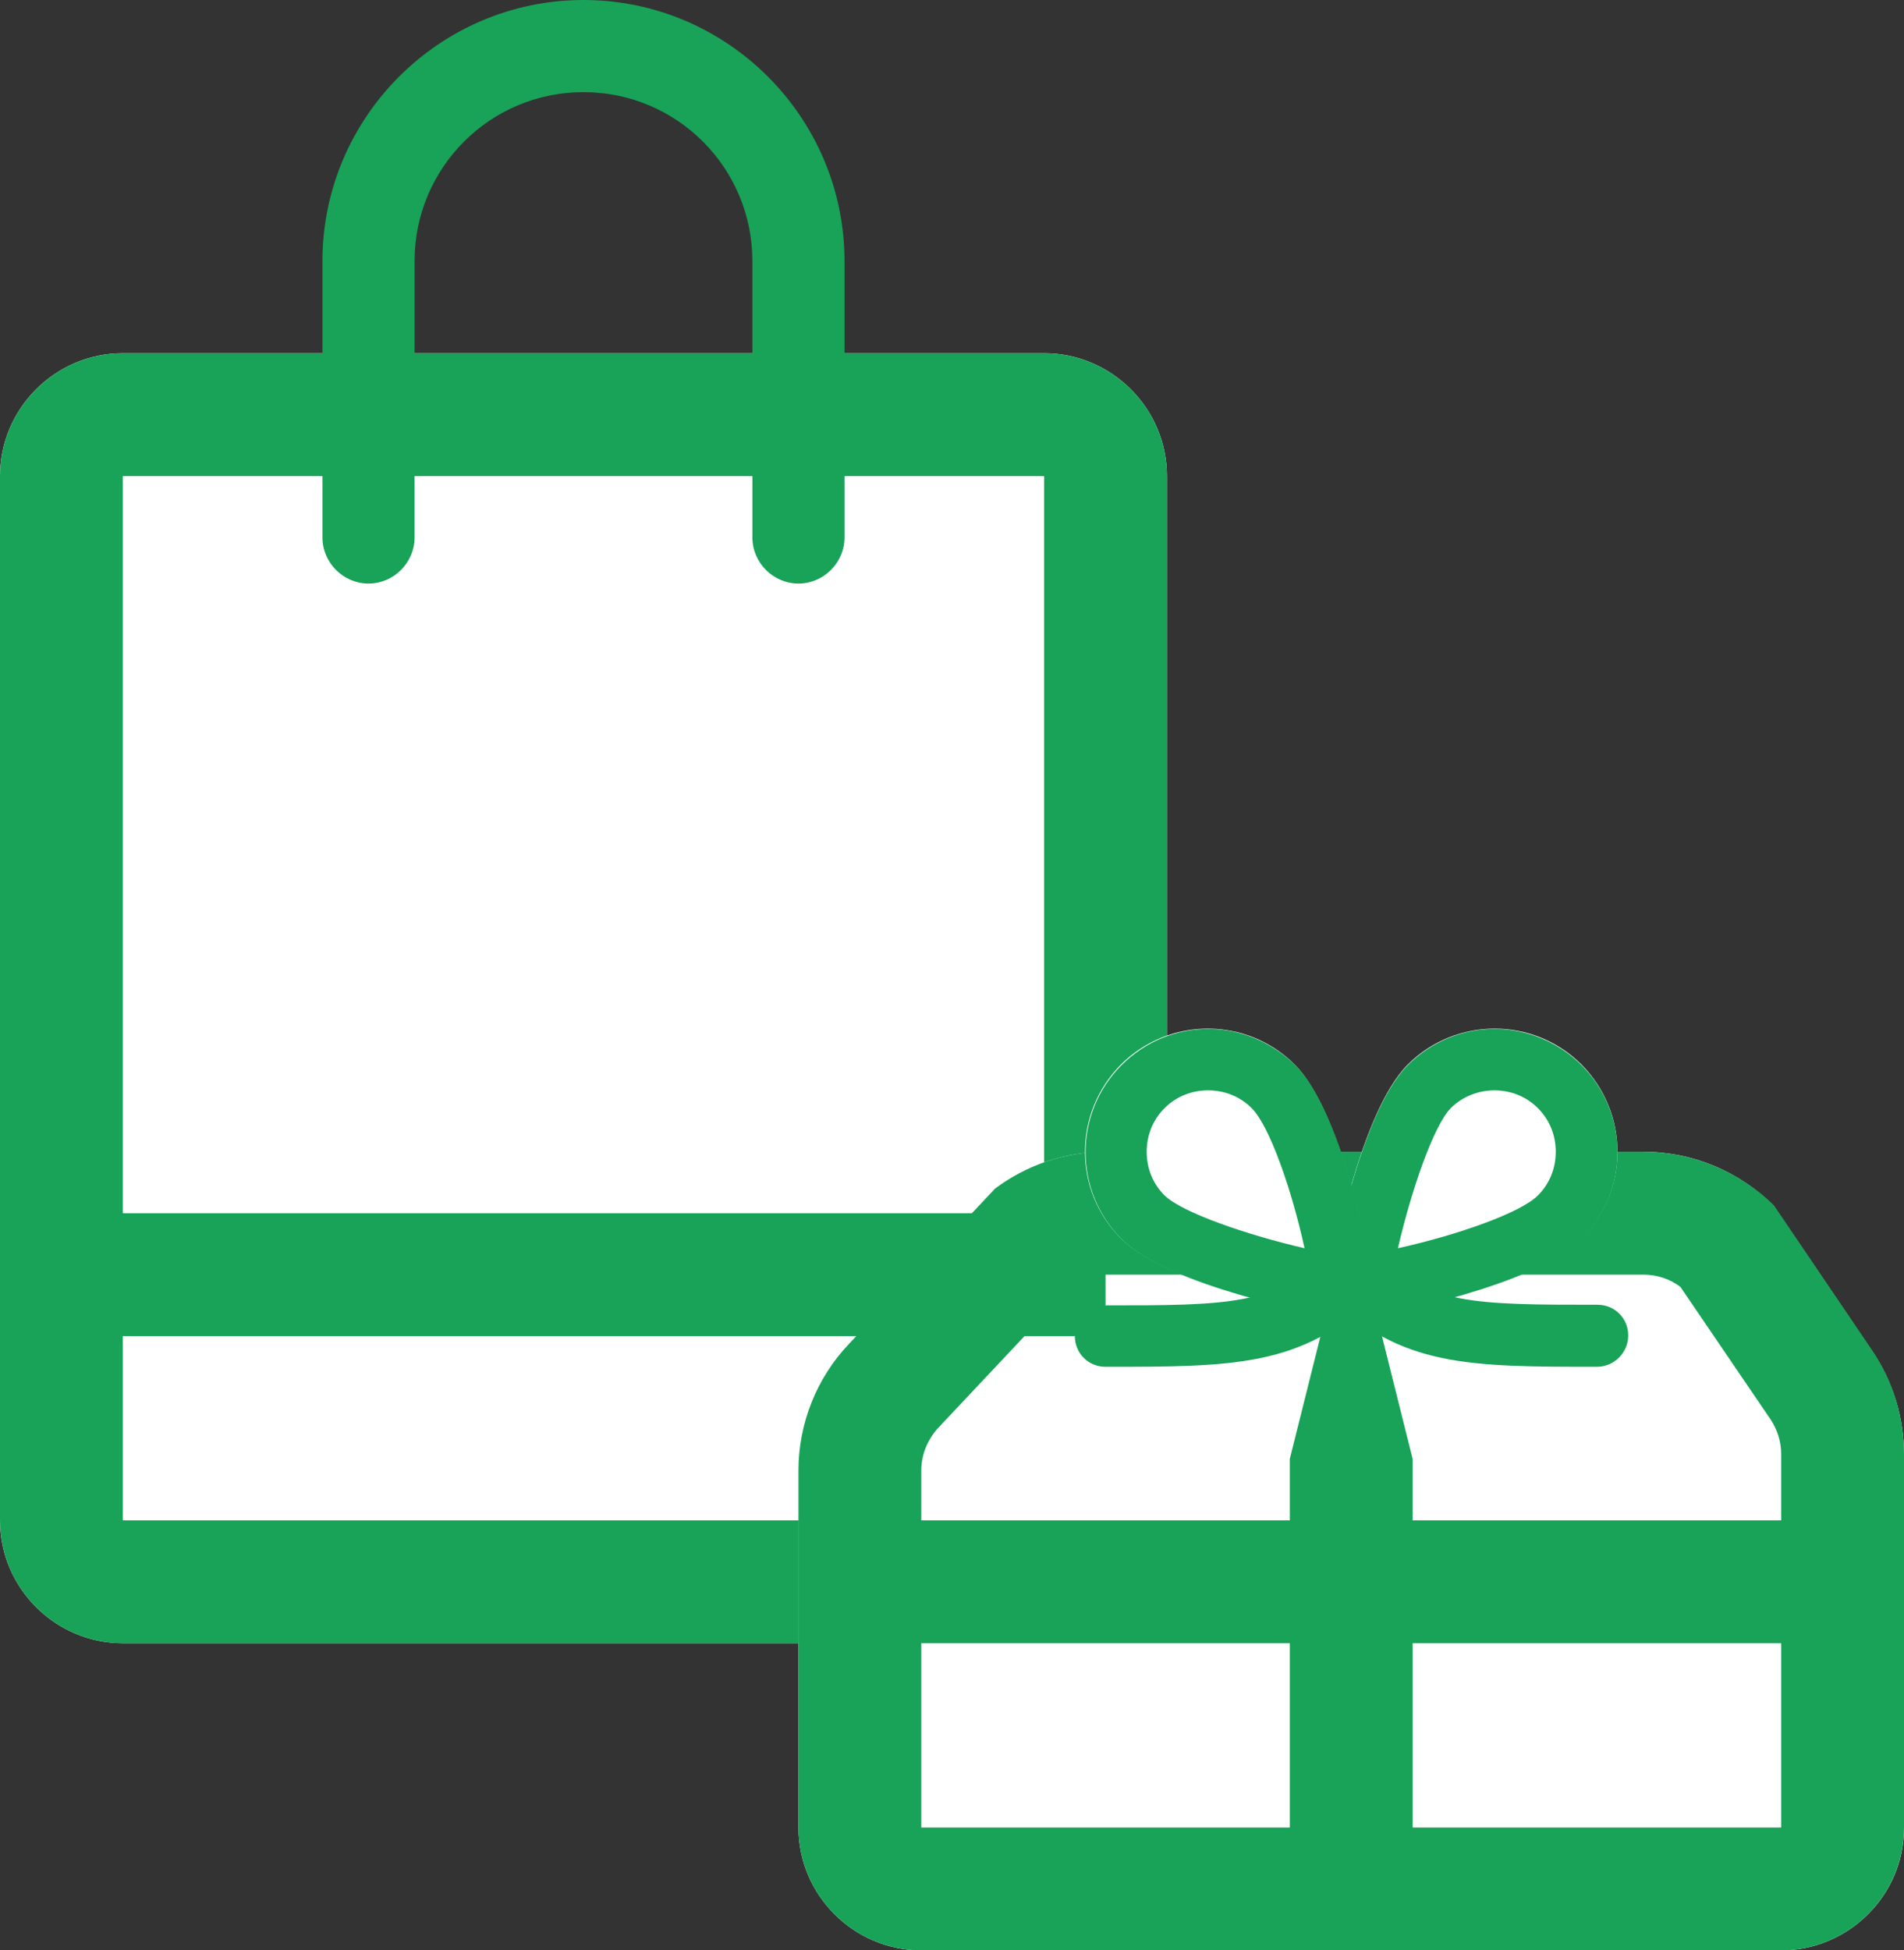
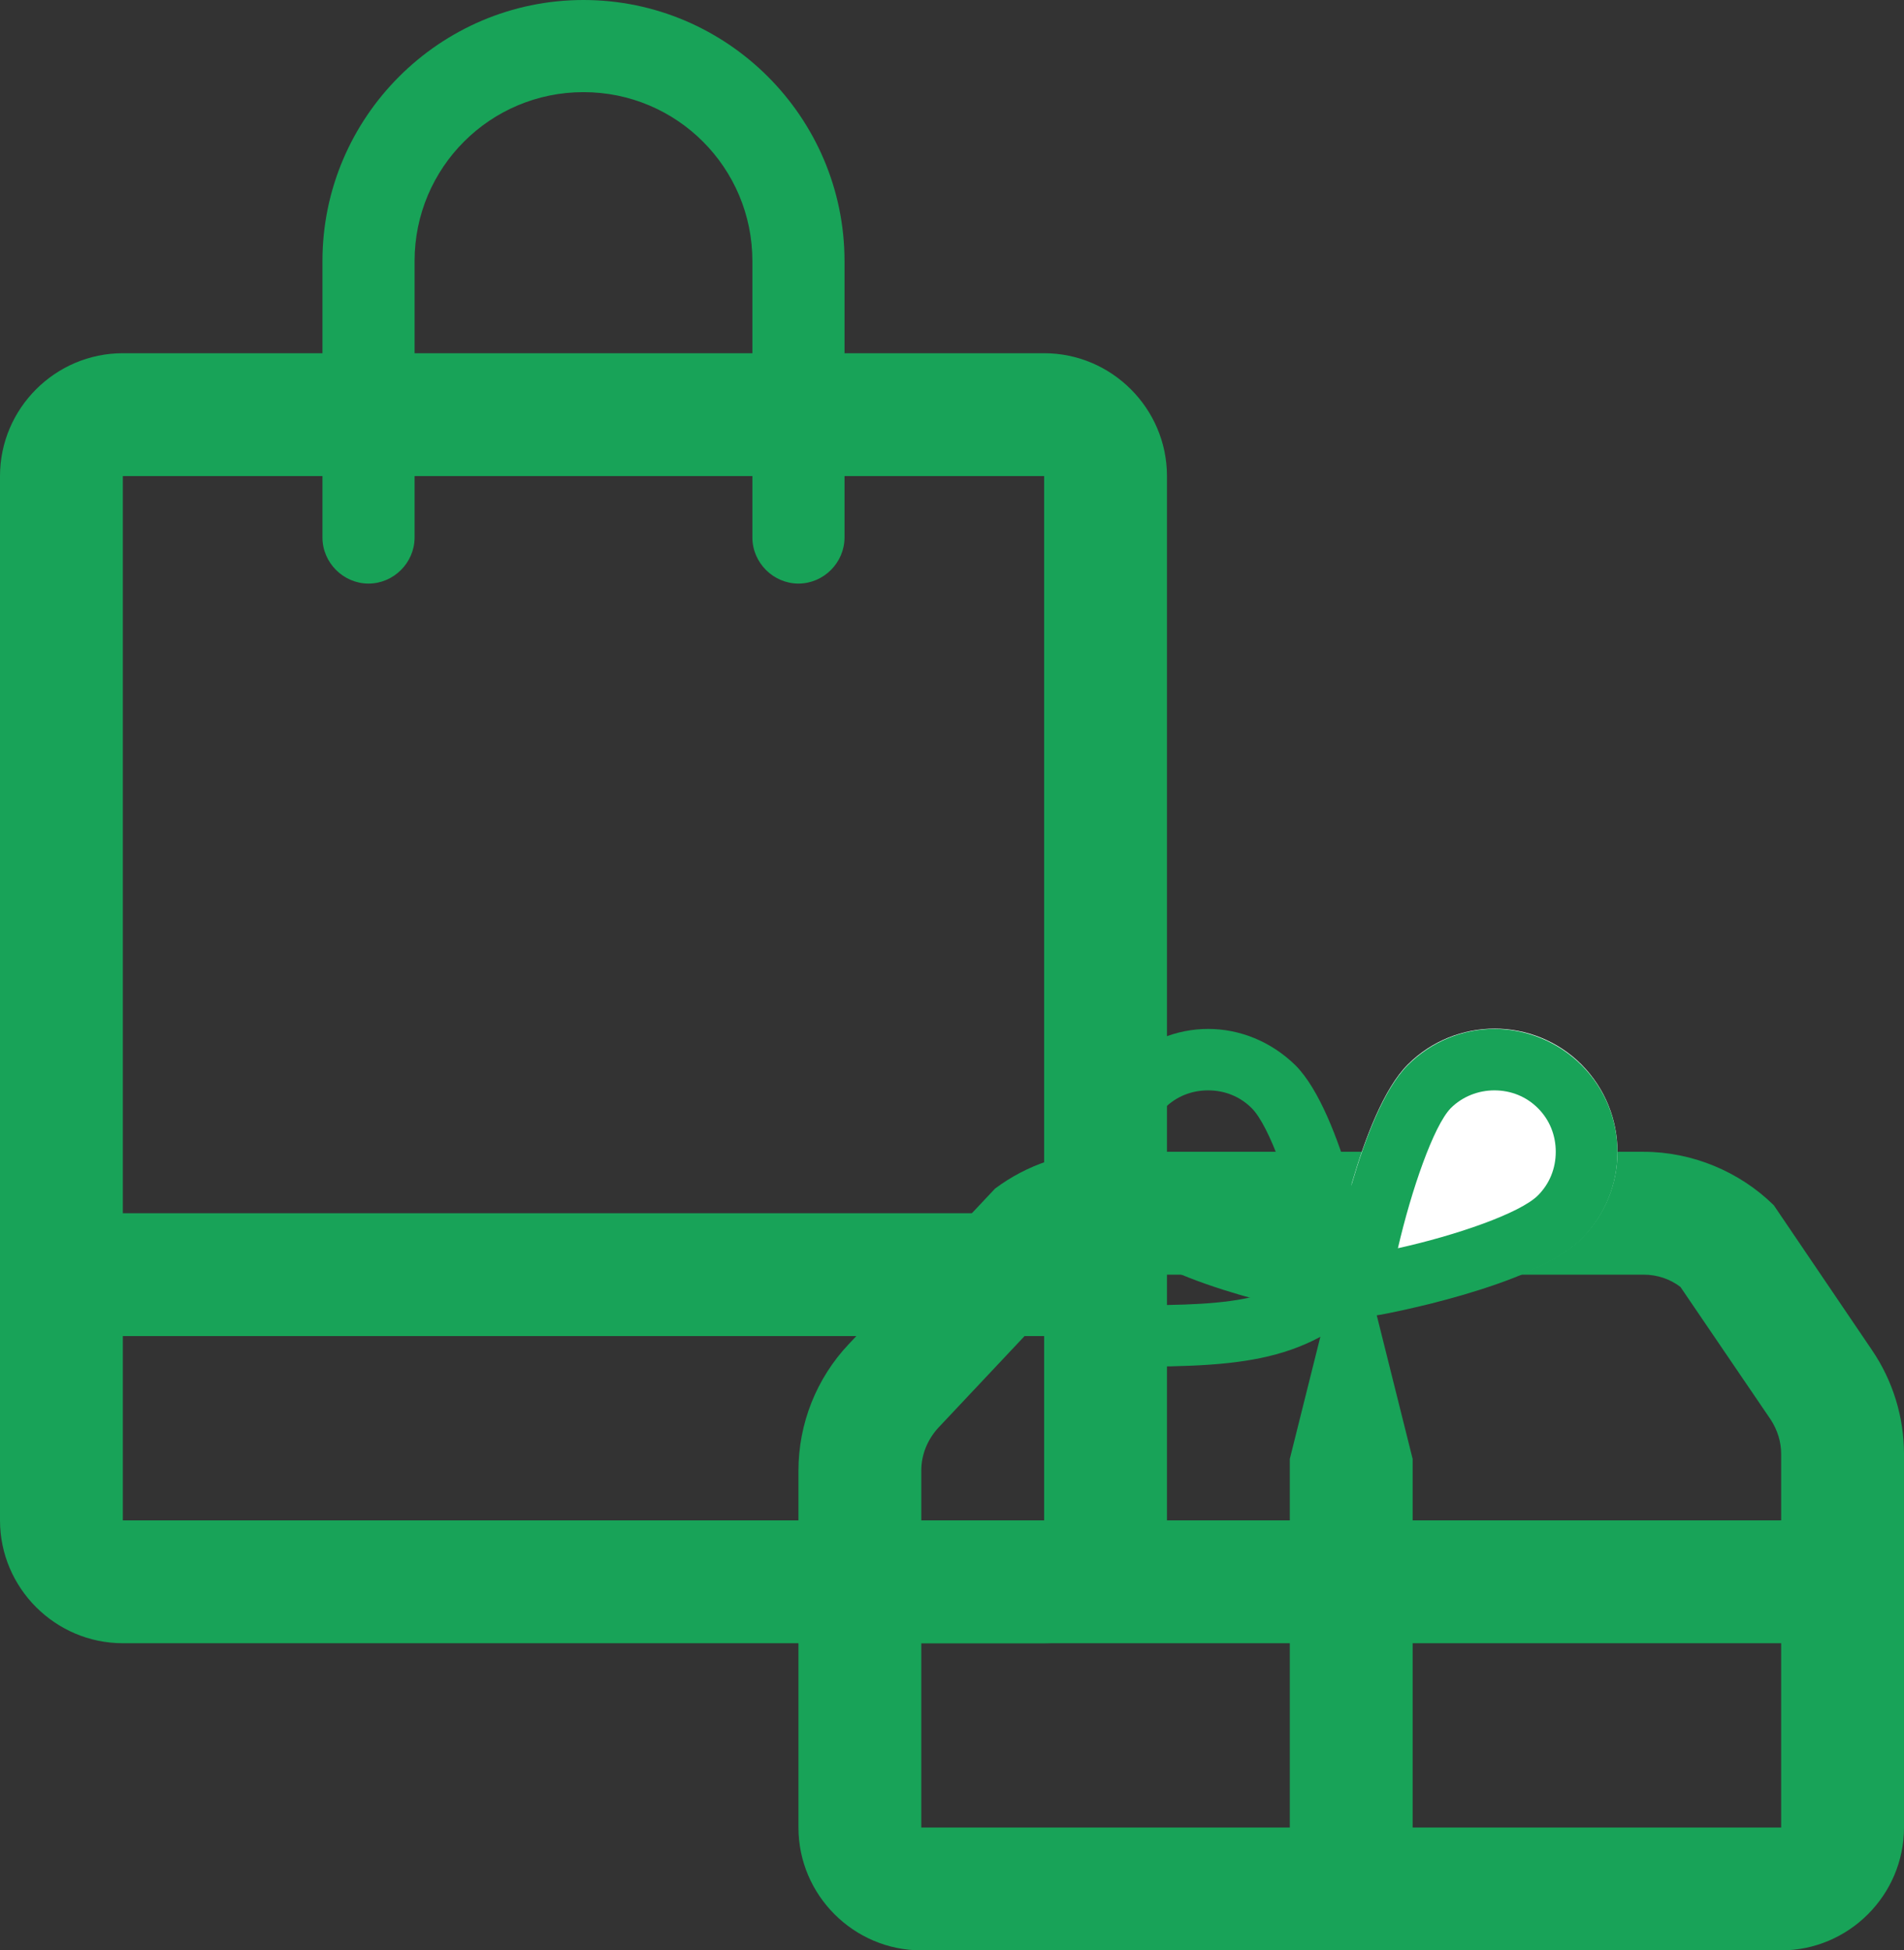
<svg xmlns="http://www.w3.org/2000/svg" version="1.1" id="Icon" x="0px" y="0px" width="31px" height="31.75px" viewBox="0 0 31 31.75" style="enable-background:new 0 0 31 31.75;" xml:space="preserve">
  <rect x="0" y="0" width="31" height="31.75" fill="#333333" stroke="none" />
  <style type="text/css">
	.st0{fill:#FFFFFF;}
	.st1{fill:#18A358;}
</style>
  <g>
    <g>
-       <path class="st0" d="M19,24.75c0,1.1-0.9,2-2,2H2c-1.1,0-2-0.9-2-2v-17c0-1.1,0.9-2,2-2h15c1.1,0,2,0.9,2,2V24.75z" />
-     </g>
+       </g>
    <path class="st1" d="M17,7.75v17H2v-17H17 M17,5.75H2c-1.1,0-2,0.9-2,2v17c0,1.1,0.9,2,2,2h15c1.1,0,2-0.9,2-2v-17   C19,6.65,18.1,5.75,17,5.75L17,5.75z" />
  </g>
  <g>
-     <path class="st0" d="M29,31.75H15c-1.1,0-2-0.9-2-2v-5.81c0-0.76,0.29-1.5,0.82-2.06l2.38-2.53c0.52-0.39,1.15-0.6,1.8-0.6h8.76   c0.8,0,1.56,0.32,2.12,0.88l1.6,2.36c0.34,0.5,0.52,1.08,0.52,1.69v6.08C31,30.85,30.1,31.75,29,31.75z" />
    <path class="st1" d="M26.76,20.75c0.22,0,0.43,0.07,0.6,0.2l1.47,2.16c0.11,0.17,0.17,0.36,0.17,0.56v6.08H15v-5.81   c0-0.26,0.1-0.5,0.27-0.69l2.23-2.37c0.15-0.08,0.32-0.13,0.49-0.13H26.76 M26.76,18.75H18c-0.65,0-1.28,0.21-1.8,0.6l-2.38,2.53   C13.29,22.44,13,23.18,13,23.94v5.81c0,1.1,0.9,2,2,2h14c1.1,0,2-0.9,2-2v-6.08c0-0.6-0.18-1.19-0.52-1.69l-1.6-2.36   C28.32,19.07,27.55,18.75,26.76,18.75L26.76,18.75z" />
  </g>
  <polygon class="st1" points="31,24.75 13,24.75 13,26.75 31,26.75 31,24.75 " />
  <polygon class="st1" points="18,19.75 1,19.75 1,21.75 18,21.75 18,19.75 " />
  <polygon class="st1" points="22,19.75 21,23.75 21,31.75 23,31.75 23,23.75 22,19.75 " />
  <path class="st1" d="M13,9.5c-0.41,0-0.75-0.34-0.75-0.75v-4.5c0-1.52-1.23-2.75-2.75-2.75S6.75,2.73,6.75,4.25v4.5  C6.75,9.16,6.41,9.5,6,9.5S5.25,9.16,5.25,8.75v-4.5C5.25,1.91,7.16,0,9.5,0s4.25,1.91,4.25,4.25v4.5C13.75,9.16,13.41,9.5,13,9.5z" />
  <g>
    <g>
      <path class="st0" d="M25.75,20.16c-0.78,0.78-3.26,1.23-3.26,1.23c-0.54,0.1-0.9-0.26-0.8-0.8c0,0,0.45-2.48,1.23-3.26    c0.78-0.78,2.05-0.78,2.83,0C26.53,18.12,26.53,19.38,25.75,20.16z" />
    </g>
    <path class="st1" d="M24.33,17.75c0.27,0,0.52,0.1,0.71,0.29c0.19,0.19,0.29,0.44,0.29,0.71s-0.1,0.52-0.29,0.71   c-0.29,0.29-1.33,0.65-2.28,0.86c0.22-0.95,0.58-1.99,0.86-2.28C23.81,17.85,24.07,17.75,24.33,17.75 M24.33,16.75   c-0.51,0-1.02,0.2-1.41,0.59c-0.78,0.78-1.23,3.26-1.23,3.26c-0.09,0.48,0.19,0.82,0.63,0.82c0.06,0,0.11-0.01,0.17-0.02   c0,0,2.48-0.45,3.26-1.23c0.78-0.78,0.78-2.05,0-2.83C25.36,16.95,24.84,16.75,24.33,16.75L24.33,16.75z" />
  </g>
  <g>
    <g>
-       <path class="st0" d="M18.25,20.16c0.78,0.78,3.26,1.23,3.26,1.23c0.54,0.1,0.9-0.26,0.8-0.8c0,0-0.45-2.48-1.23-3.26    c-0.78-0.78-2.05-0.78-2.83,0C17.47,18.12,17.47,19.38,18.25,20.16z" />
-     </g>
+       </g>
    <path class="st1" d="M19.67,17.75c0.27,0,0.52,0.1,0.71,0.29c0.29,0.29,0.65,1.32,0.86,2.28c-0.95-0.22-1.99-0.58-2.28-0.86   c-0.19-0.19-0.29-0.44-0.29-0.71s0.1-0.52,0.29-0.71C19.15,17.85,19.4,17.75,19.67,17.75 M19.67,16.75c-0.51,0-1.02,0.2-1.41,0.59   c-0.78,0.78-0.78,2.05,0,2.83c0.78,0.78,3.26,1.23,3.26,1.23c0.06,0.01,0.12,0.02,0.17,0.02c0.44,0,0.72-0.34,0.63-0.82   c0,0-0.45-2.48-1.23-3.26C20.69,16.95,20.18,16.75,19.67,16.75L19.67,16.75z" />
  </g>
  <g>
    <g>
      <path class="st0" d="M22,20.75c-1,1-2,1-4,1" />
    </g>
    <path class="st1" d="M18,22.25c-0.28,0-0.5-0.22-0.5-0.5s0.22-0.5,0.5-0.5c1.98,0,2.79,0,3.65-0.85c0.2-0.2,0.51-0.2,0.71,0   s0.2,0.51,0,0.71C21.21,22.25,20.07,22.25,18,22.25z" />
  </g>
  <g>
    <g>
-       <path class="st0" d="M22,20.75c1,1,2,1,4,1" />
-     </g>
-     <path class="st1" d="M26,22.25c-2.07,0-3.21,0-4.35-1.15c-0.2-0.2-0.2-0.51,0-0.71s0.51-0.2,0.71,0c0.85,0.85,1.67,0.85,3.65,0.85   c0.28,0,0.5,0.22,0.5,0.5S26.28,22.25,26,22.25z" />
+       </g>
  </g>
</svg>